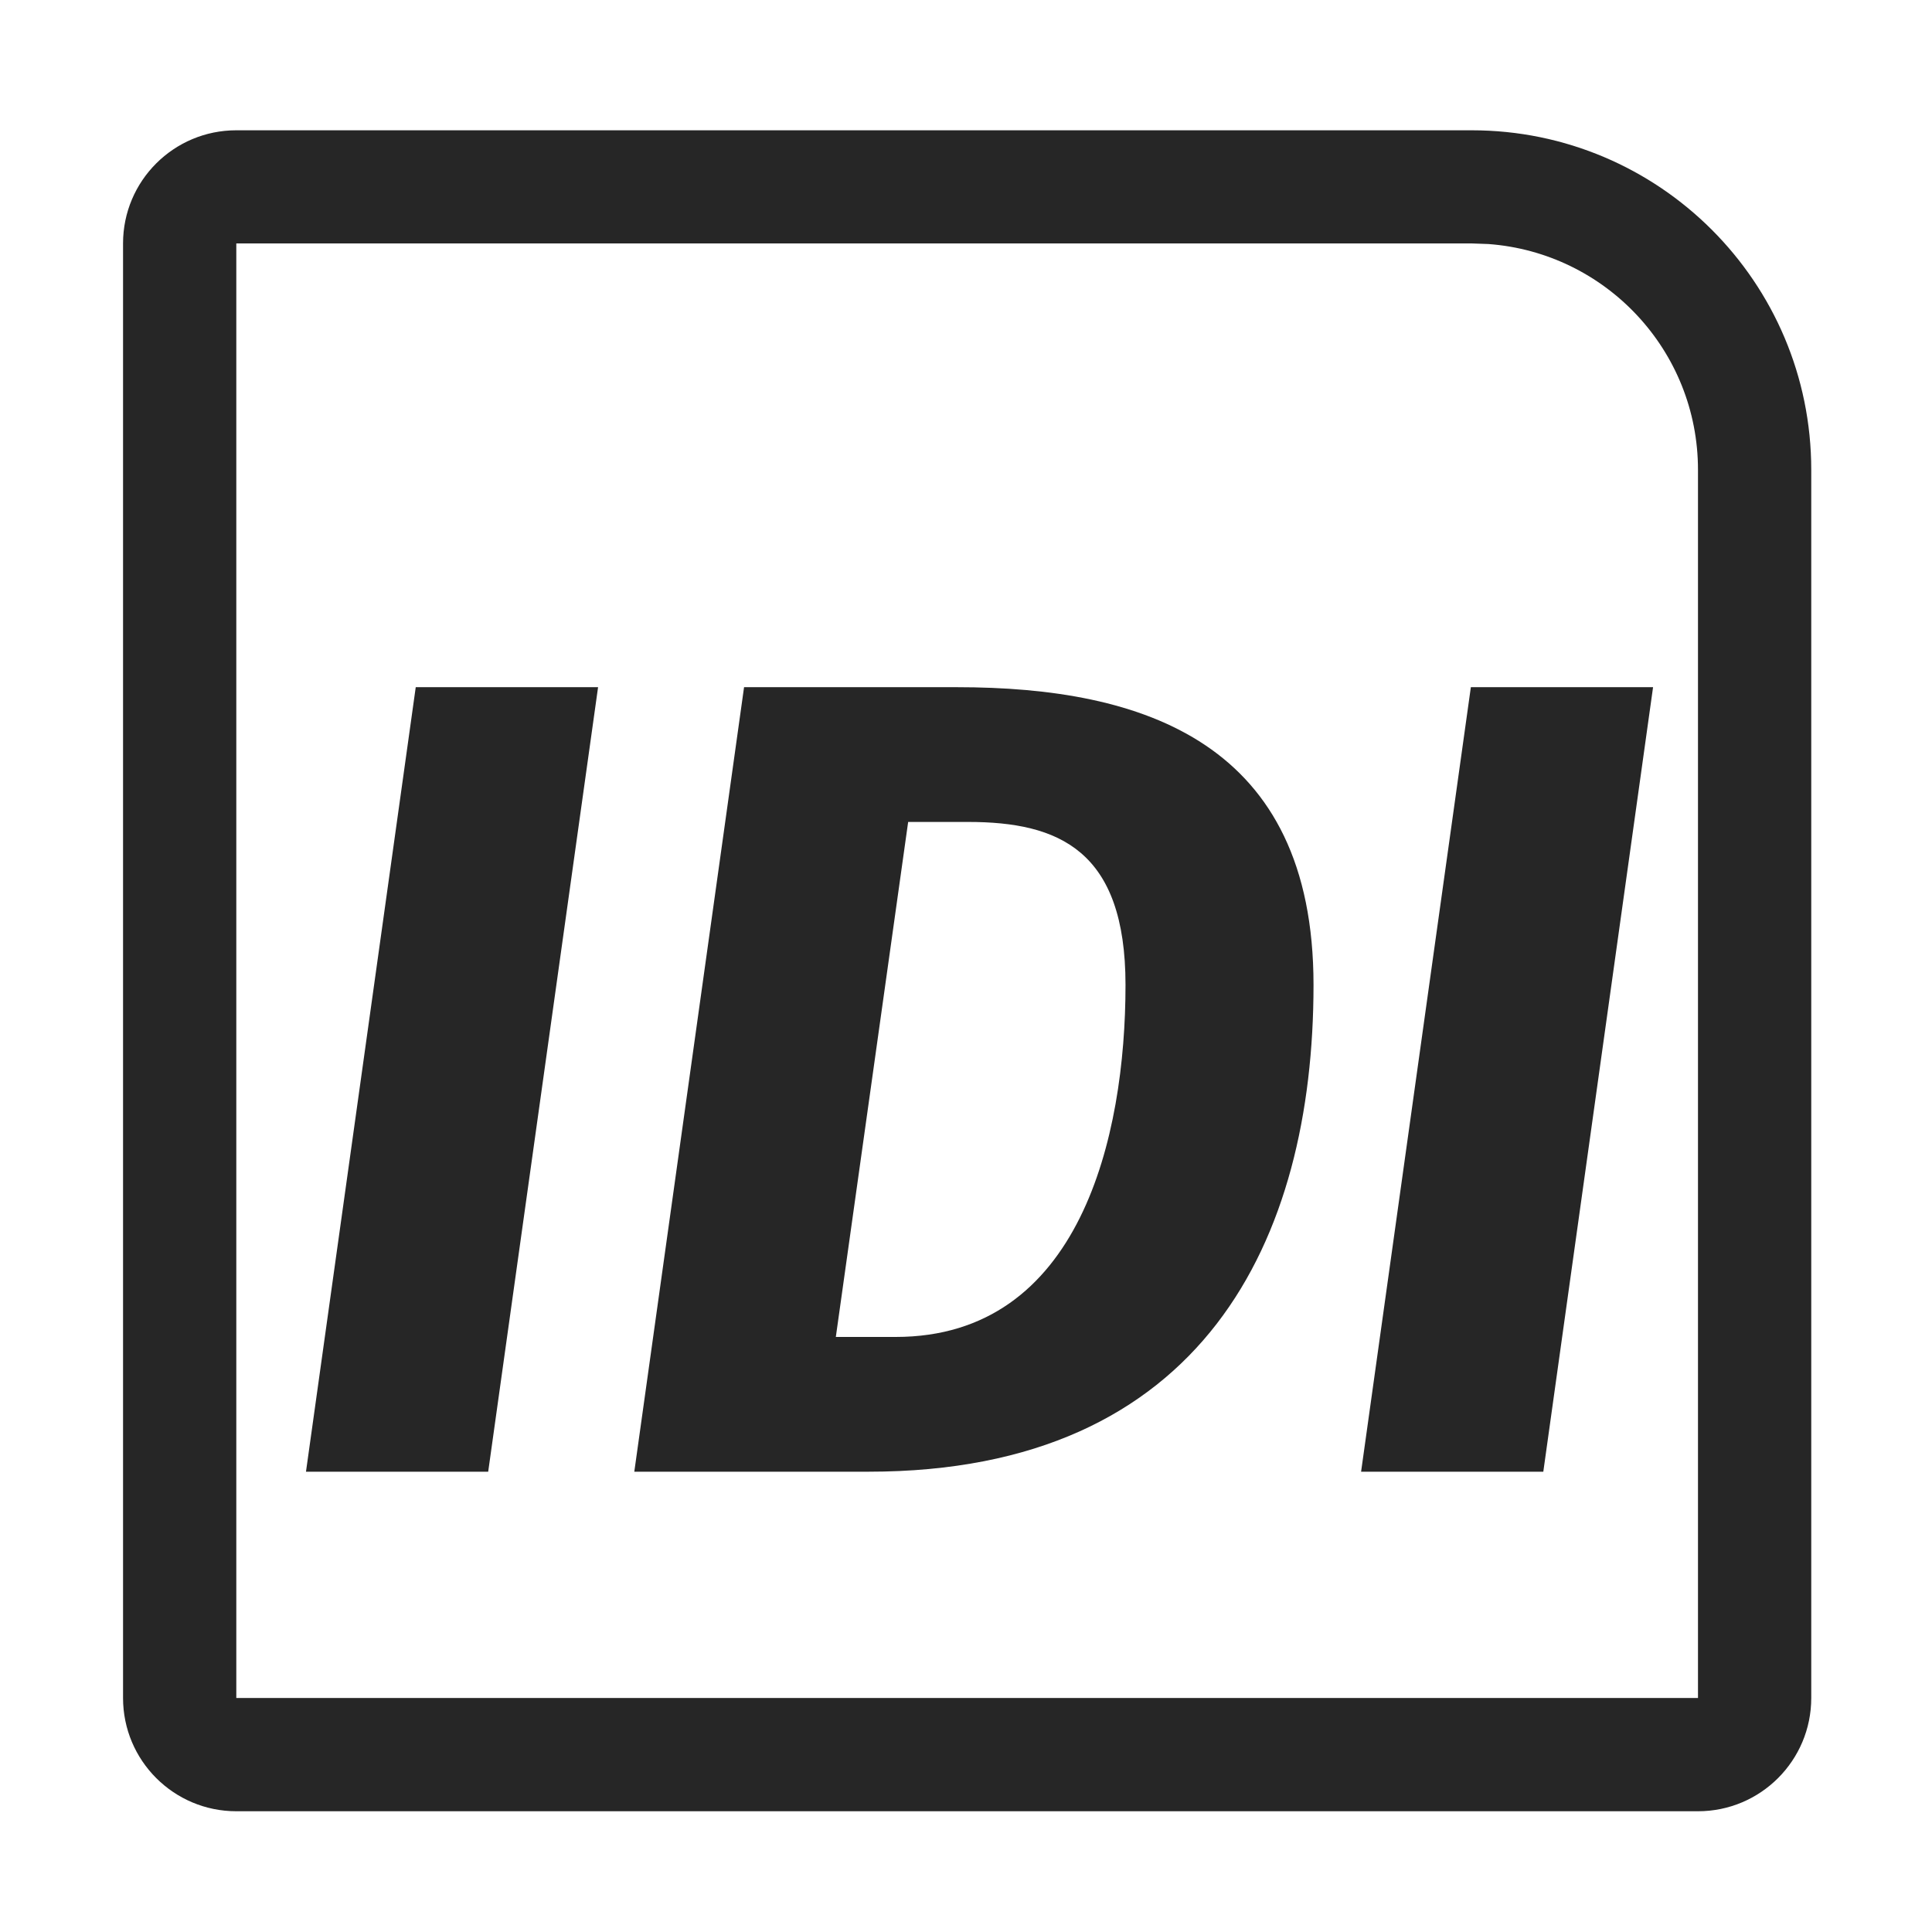
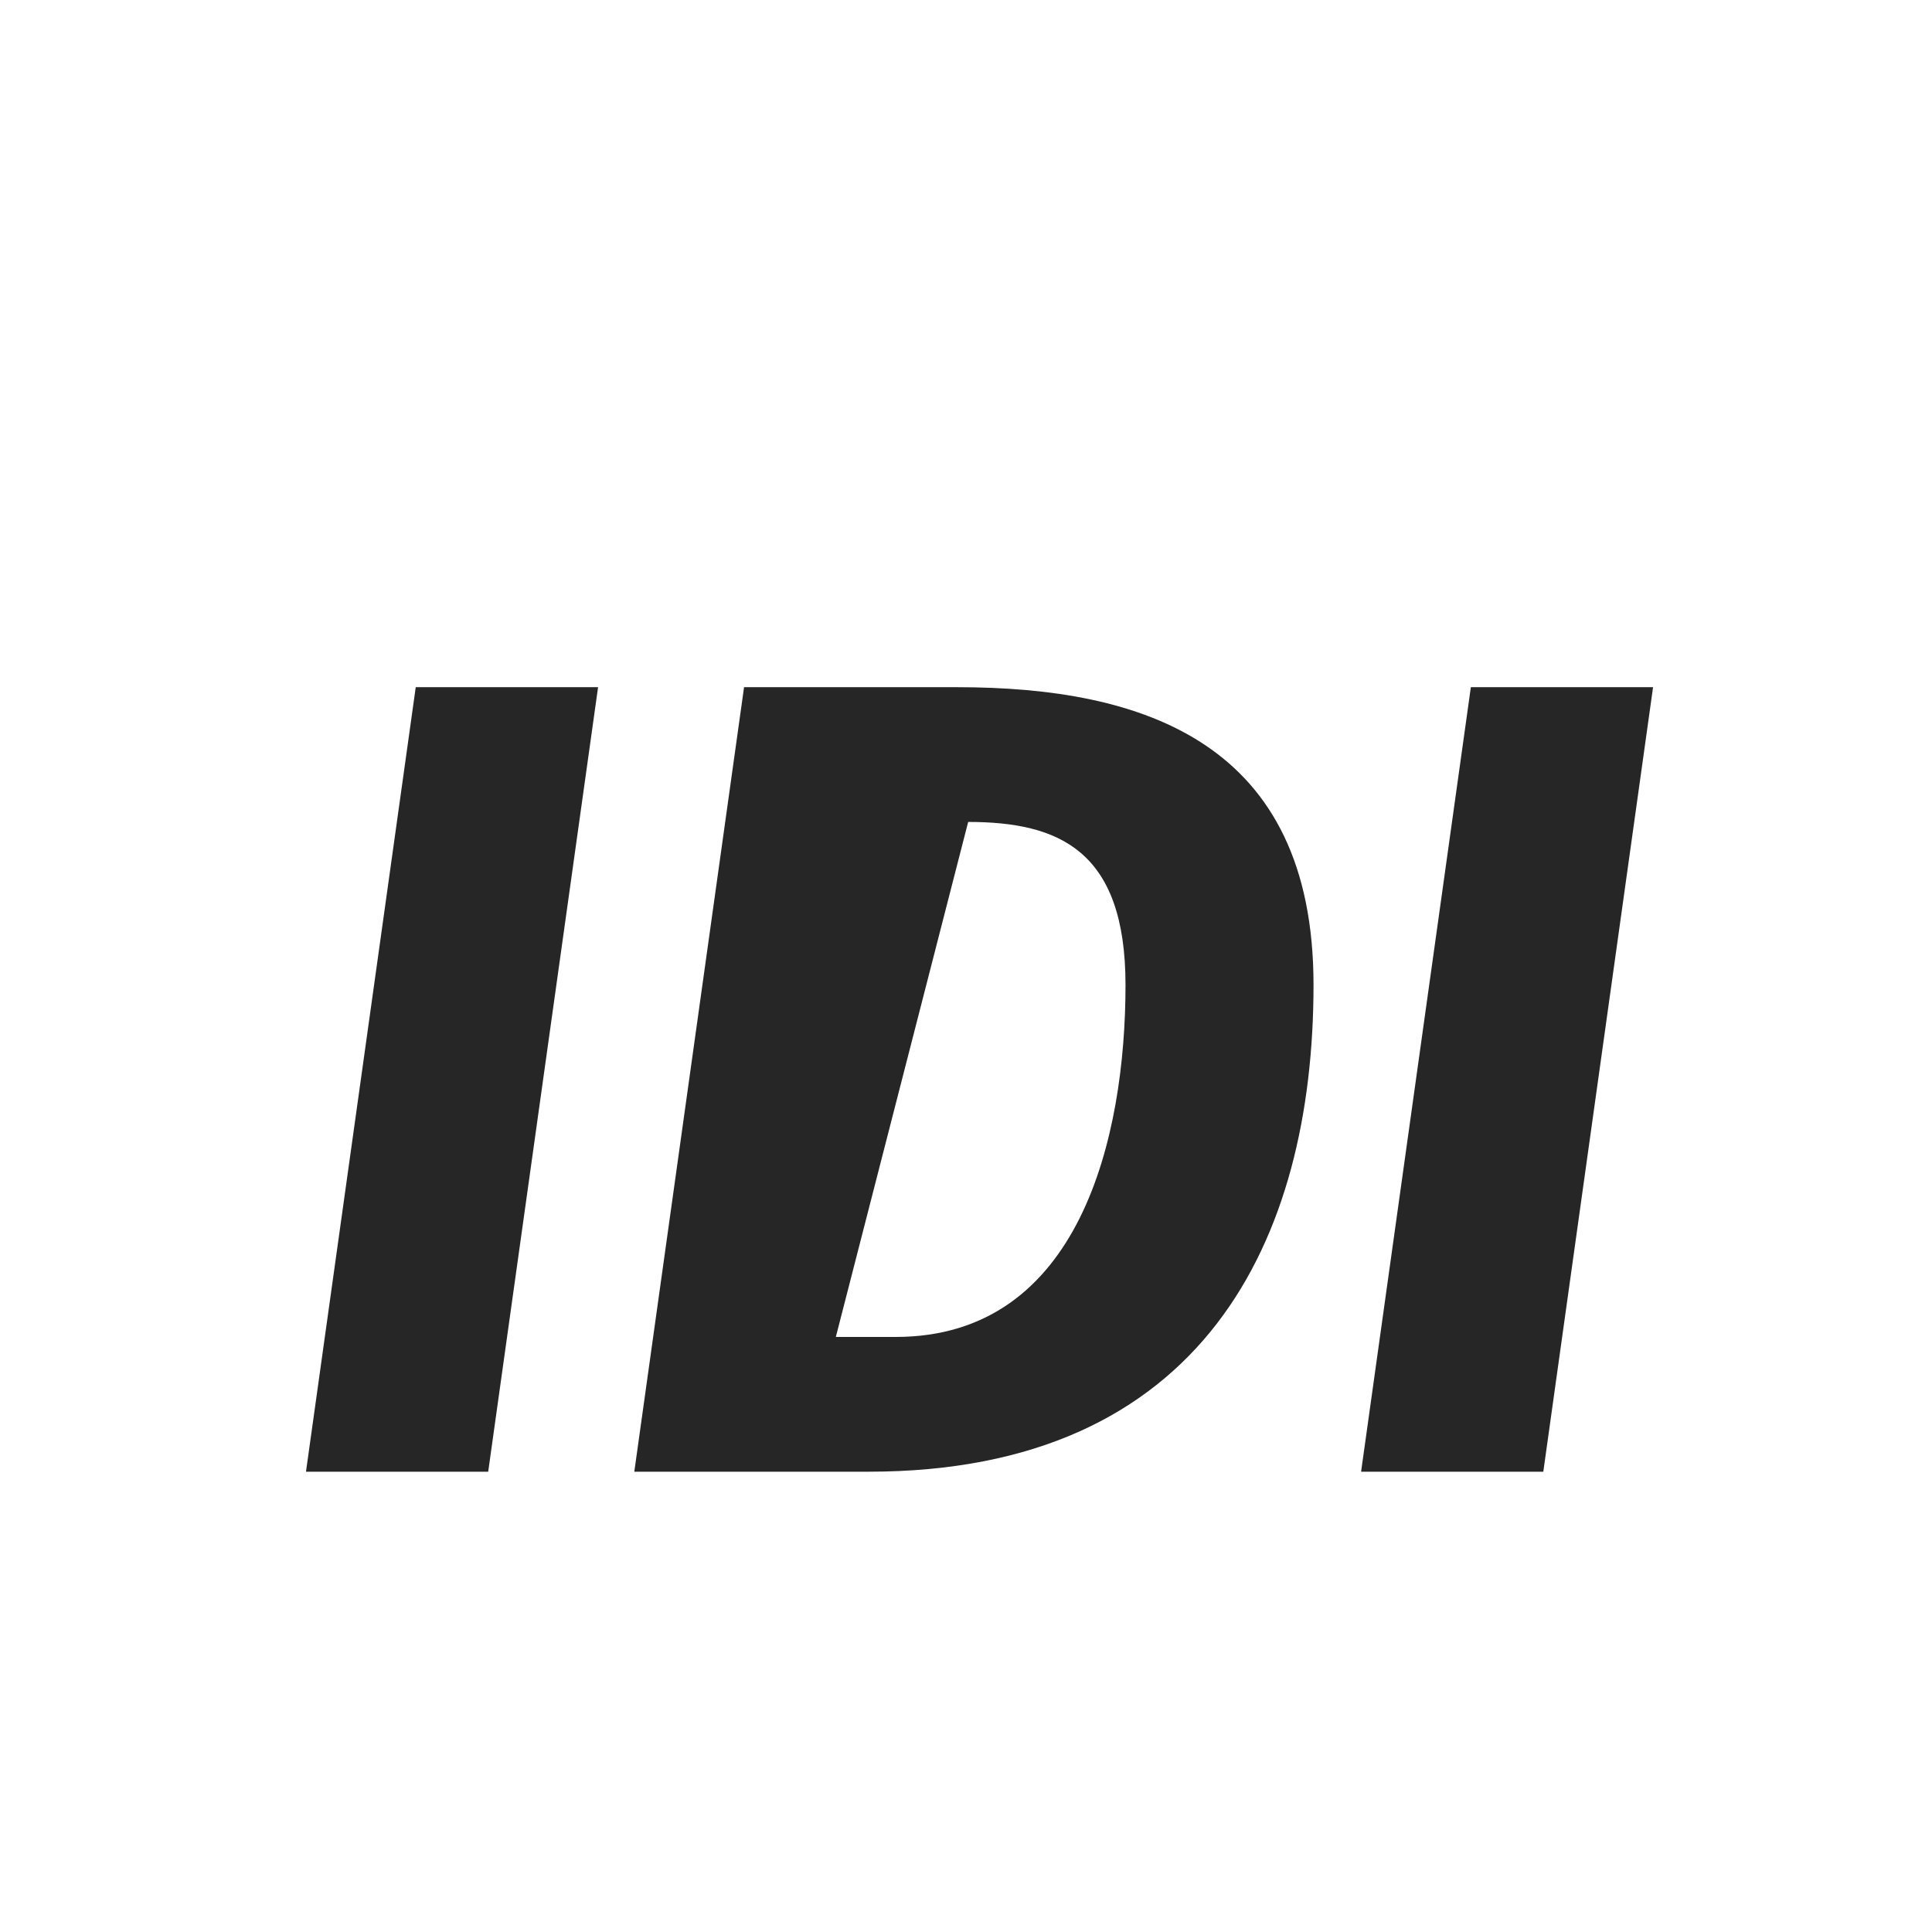
<svg xmlns="http://www.w3.org/2000/svg" width="16px" height="16px" viewBox="0 0 16 16" version="1.1">
  <title>IDI和NRI@1x</title>
  <g id="IDI和NRI" stroke="none" stroke-width="1" fill="none" fill-rule="evenodd">
    <g>
      <rect id="矩形" fill="#D8D8D8" opacity="0" x="0" y="0" width="16" height="16" />
-       <path d="M12.188,1.079 C13.741,1.079 15,2.338 15,3.891 L15,14.062 C15,14.58 14.58,15 14.062,15 L1.957,15 C1.439,15 1.019,14.58 1.019,14.062 L1.019,2.016 C1.019,1.498 1.439,1.079 1.957,1.079 L12.188,1.079 Z M1.957,2.016 L1.957,14.062 L14.062,14.062 L14.062,3.891 C14.062,2.903 13.298,2.093 12.327,2.021 L12.188,2.016 L1.957,2.016 Z" id="矩形" fill="#262626" fill-rule="nonzero" />
      <g id="IDI" transform="translate(2.534, 5.691)" fill="#262626" fill-rule="nonzero">
        <polygon id="路径" points="2.419 0 0.909 0 0 6.497 1.509 6.497" />
-         <path d="M5.391,0 L3.628,0 L2.719,6.497 L4.659,6.497 C7.434,6.497 8.344,4.575 8.344,2.466 C8.344,0.459 6.938,0 5.391,0 Z M5.484,1.116 C6.234,1.116 6.787,1.35 6.787,2.466 C6.787,3.722 6.412,5.381 4.884,5.381 L4.388,5.381 L4.987,1.116 L5.484,1.116 Z" id="形状" />
+         <path d="M5.391,0 L3.628,0 L2.719,6.497 L4.659,6.497 C7.434,6.497 8.344,4.575 8.344,2.466 C8.344,0.459 6.938,0 5.391,0 Z M5.484,1.116 C6.234,1.116 6.787,1.35 6.787,2.466 C6.787,3.722 6.412,5.381 4.884,5.381 L4.388,5.381 L5.484,1.116 Z" id="形状" />
        <polygon id="路径" points="11.156 0 9.647 0 8.738 6.497 10.247 6.497" />
      </g>
    </g>
  </g>
</svg>